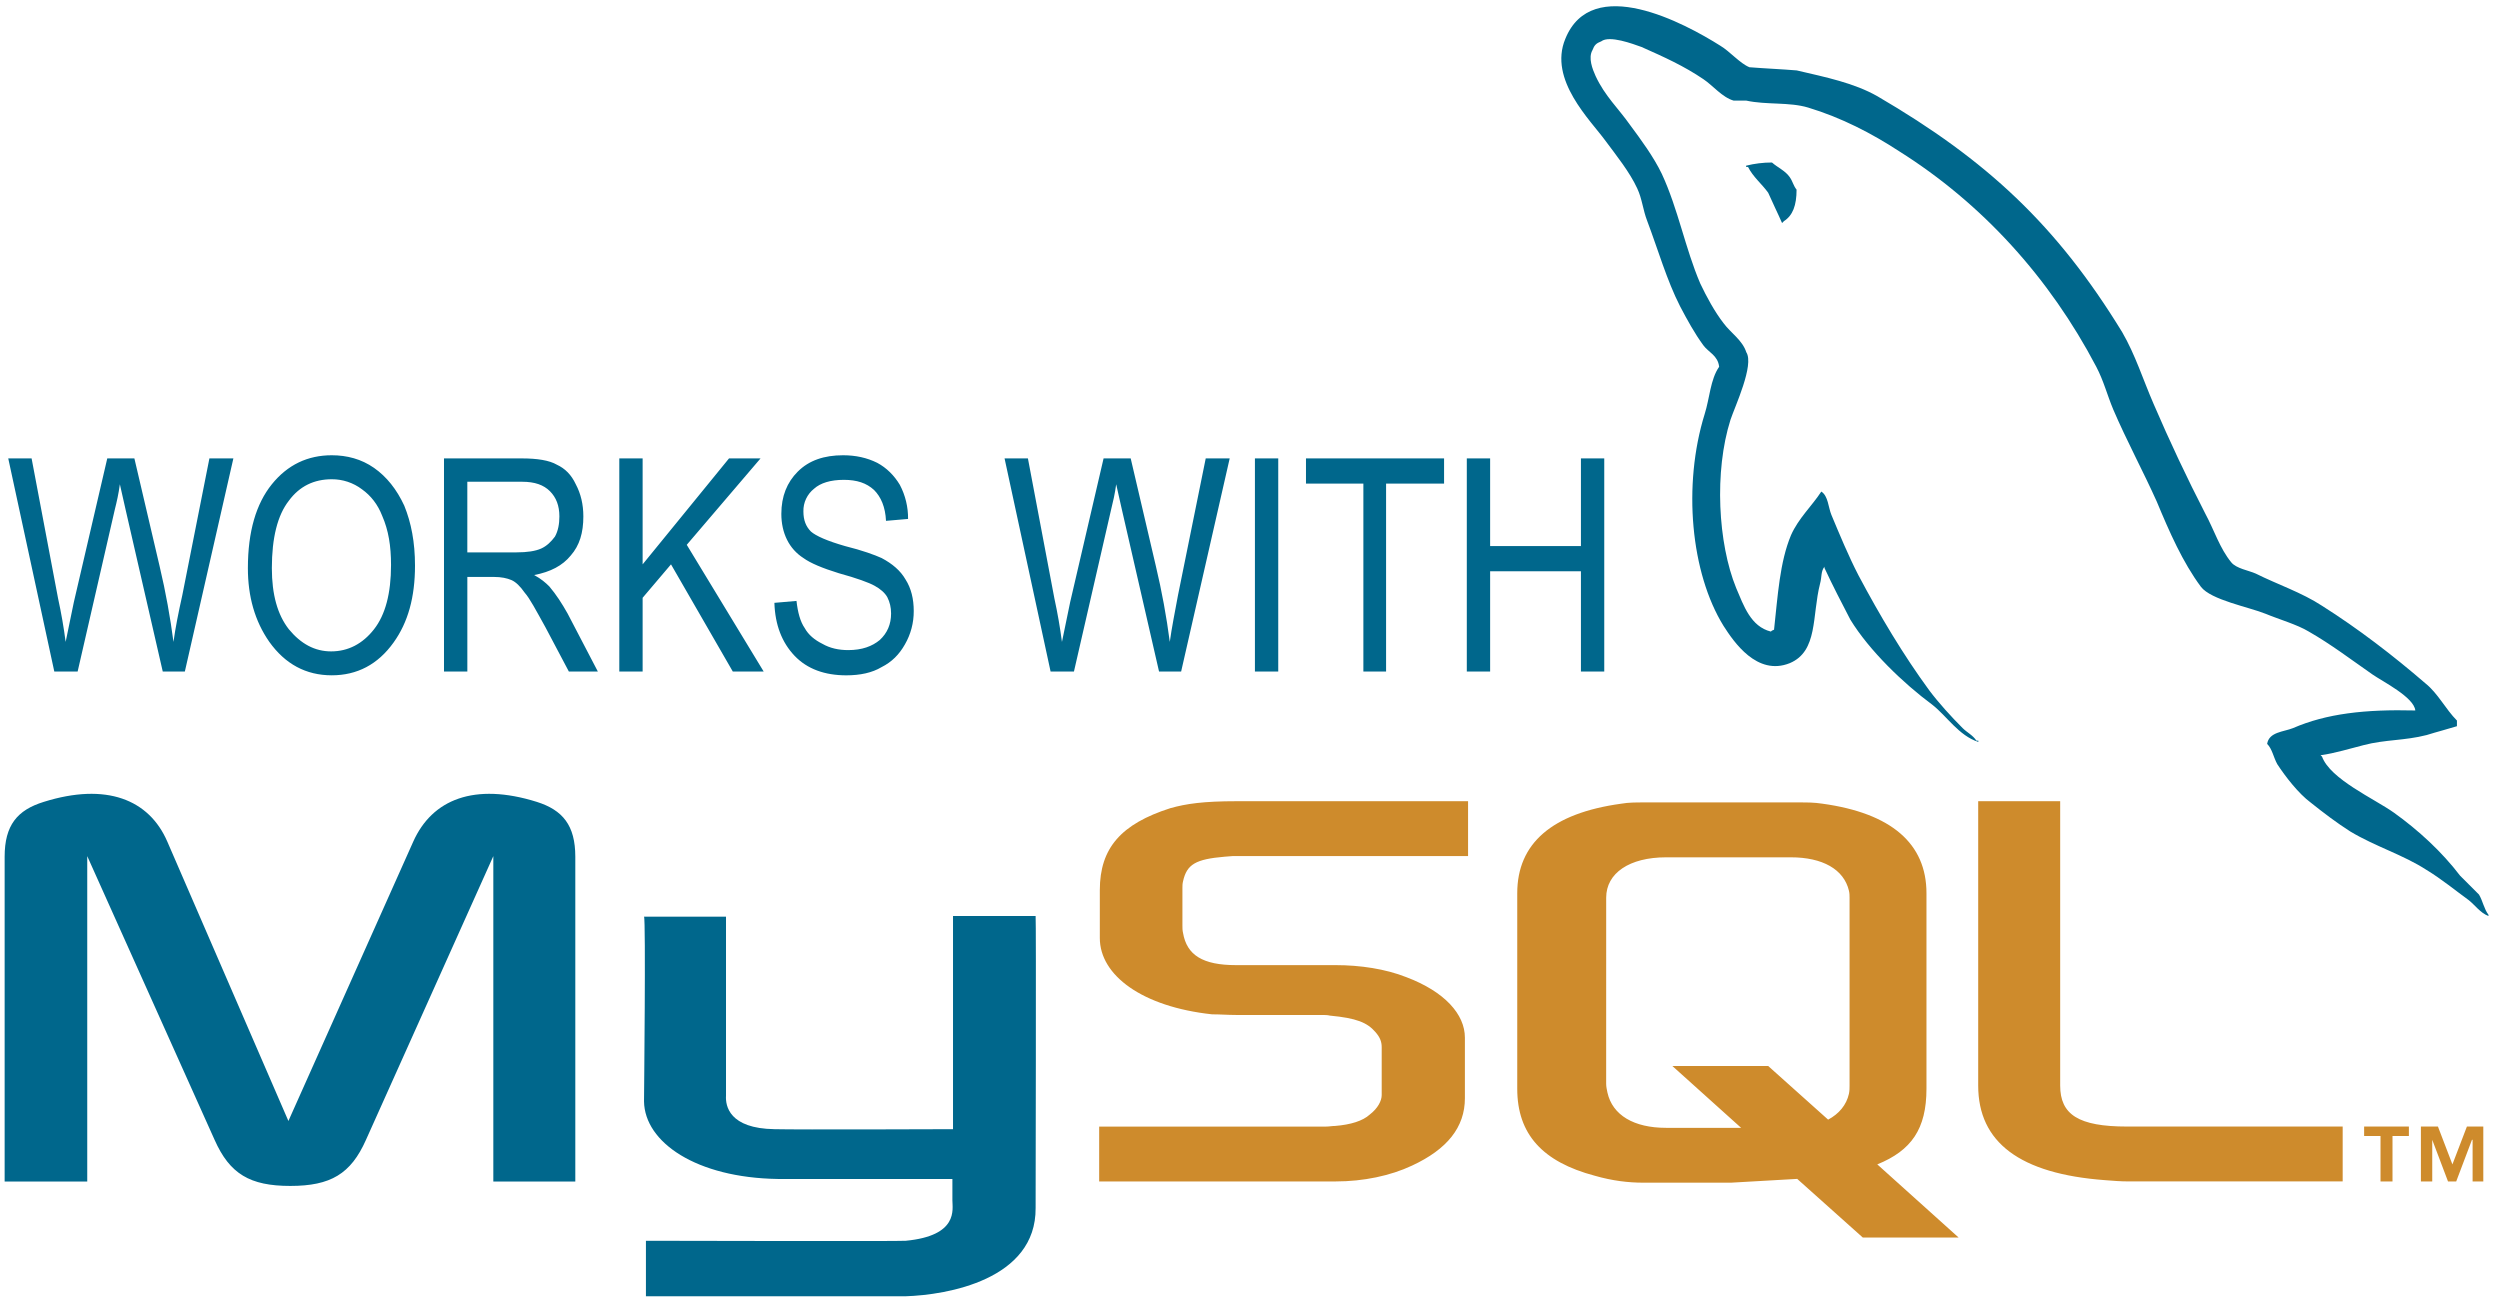
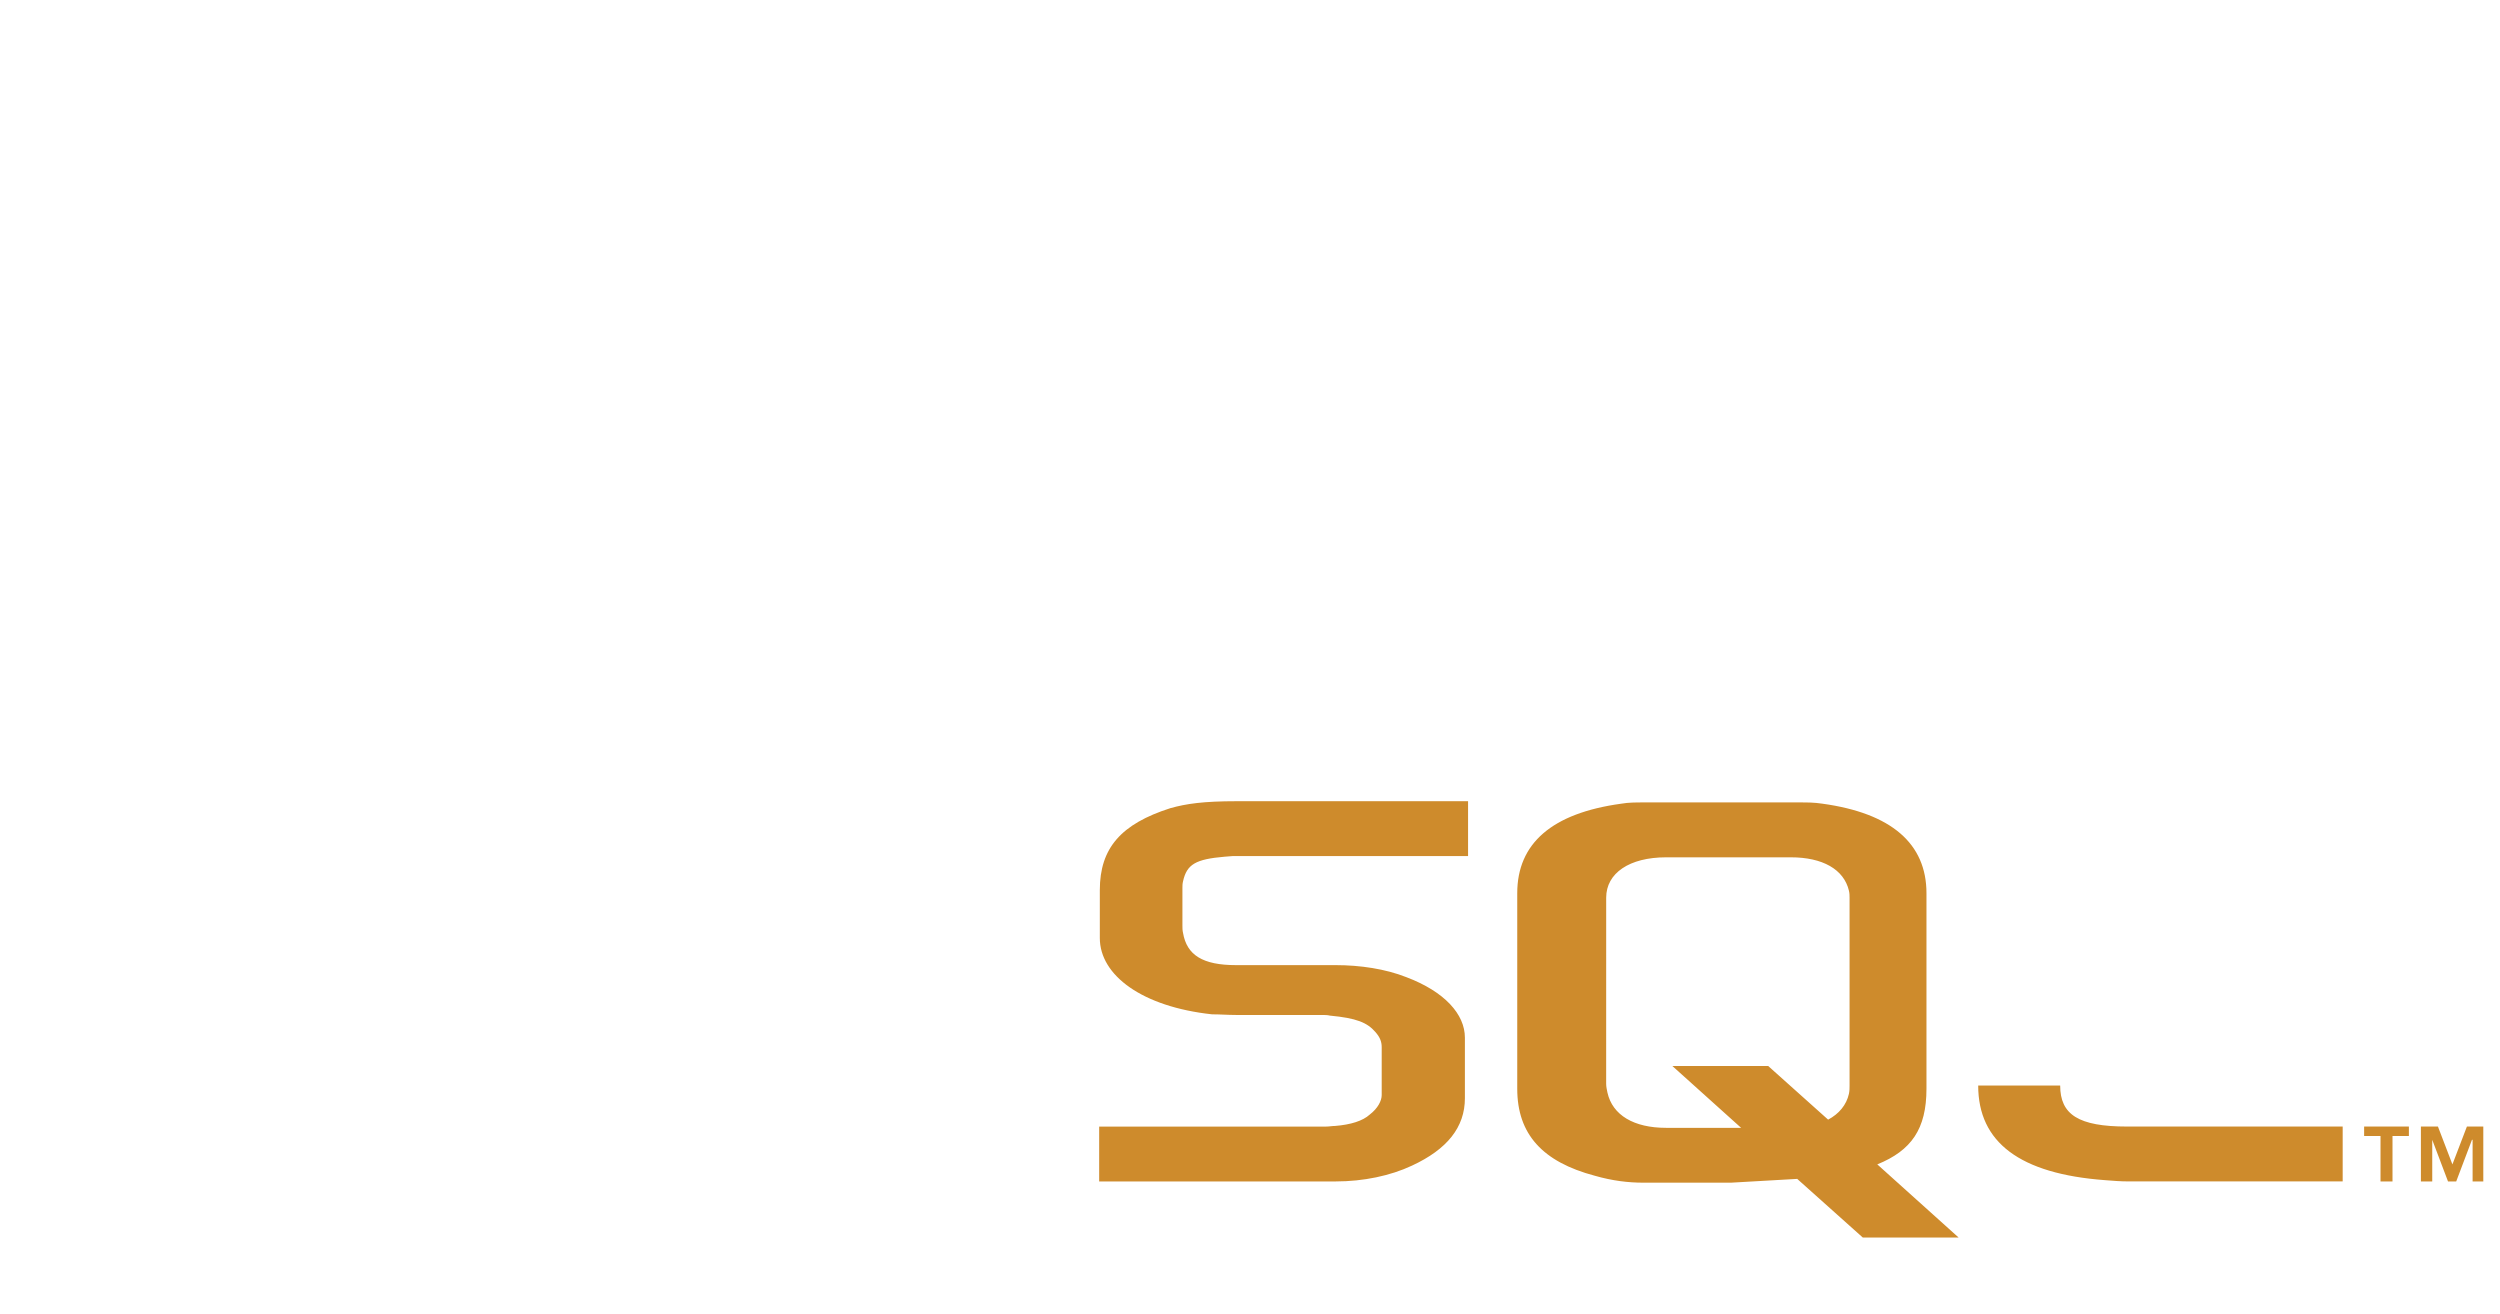
<svg xmlns="http://www.w3.org/2000/svg" width="97" height="51" viewBox="0 0 97 51" fill="none">
-   <path fill-rule="evenodd" clip-rule="evenodd" d="M0.18 45.843H3.385V33.218L8.327 44.228C8.914 45.549 9.698 46.014 11.263 46.014C12.829 46.014 13.612 45.549 14.199 44.228L19.141 33.218V45.843H22.322V33.242C22.322 32.02 21.832 31.431 20.829 31.113C18.407 30.355 16.767 31.015 16.034 32.655L11.19 43.494L6.492 32.655C5.783 31.015 4.119 30.355 1.697 31.113C0.669 31.431 0.18 32.019 0.18 33.242V45.843H0.18ZM24.988 35.566H28.169V42.515C28.145 42.906 28.291 43.787 30.053 43.812C30.934 43.836 36.928 43.812 36.977 43.812V35.542H40.182C40.206 35.542 40.182 46.82 40.182 46.87C40.206 49.659 36.732 50.245 35.142 50.295H25.062V48.142C25.062 48.142 35.118 48.166 35.142 48.142C37.197 47.946 36.953 46.919 36.953 46.576V45.744H30.175C27.019 45.696 25.013 44.325 24.988 42.734C24.988 42.588 25.062 35.64 24.988 35.566ZM93.714 27.566C91.758 27.517 90.265 27.688 88.968 28.251C88.601 28.398 88.038 28.398 87.965 28.863C88.161 29.057 88.209 29.376 88.356 29.646C88.674 30.135 89.189 30.795 89.653 31.138C90.143 31.53 90.657 31.921 91.195 32.264C92.173 32.85 93.25 33.168 94.155 33.757C94.718 34.098 95.256 34.54 95.794 34.931C96.038 35.127 96.235 35.42 96.553 35.542V35.494C96.382 35.273 96.332 34.955 96.185 34.71L95.451 33.976C94.743 33.047 93.837 32.214 92.882 31.53C92.124 30.991 90.411 30.233 90.093 29.352C90.068 29.328 90.044 29.328 90.044 29.303C90.582 29.229 91.219 29.034 91.708 28.911C92.54 28.692 93.298 28.74 94.154 28.52C94.546 28.397 94.937 28.299 95.329 28.177V27.957C94.889 27.516 94.596 26.905 94.106 26.514C92.859 25.437 91.488 24.385 90.094 23.504C89.311 22.99 88.356 22.672 87.525 22.256C87.255 22.134 86.766 22.061 86.571 21.816C86.129 21.278 85.91 20.568 85.567 19.932C84.85 18.537 84.181 17.117 83.561 15.675C83.146 14.72 82.851 13.766 82.339 12.885C79.794 8.726 77.078 6.206 72.845 3.735C71.941 3.221 70.864 3.001 69.714 2.732C69.102 2.682 68.491 2.658 67.879 2.609C67.512 2.462 67.121 1.997 66.753 1.777C65.359 0.896 61.762 -1.037 60.734 1.508C60.073 3.098 61.713 4.664 62.299 5.472C62.716 6.034 63.229 6.671 63.523 7.307C63.718 7.722 63.743 8.139 63.914 8.579C64.33 9.68 64.673 10.879 65.186 11.882C65.455 12.395 65.749 12.934 66.091 13.399C66.287 13.668 66.654 13.79 66.703 14.231C66.36 14.72 66.336 15.454 66.141 16.066C65.284 18.83 65.602 22.231 66.874 24.286C67.266 24.897 68.171 26.243 69.444 25.73C70.545 25.265 70.3 23.895 70.618 22.647C70.692 22.378 70.643 22.182 70.789 21.986V22.035C71.107 22.72 71.45 23.381 71.793 24.041C72.526 25.24 73.848 26.512 74.974 27.344C75.536 27.784 76.001 28.543 76.759 28.787V28.738H76.686C76.539 28.518 76.319 28.42 76.148 28.248C75.707 27.808 75.218 27.27 74.851 26.78C73.848 25.41 72.943 23.893 72.111 22.327C71.719 21.569 71.376 20.737 71.059 19.979C70.936 19.685 70.936 19.245 70.667 19.073C70.3 19.636 69.787 20.101 69.492 20.762C69.052 21.814 68.979 23.11 68.833 24.432C68.734 24.481 68.758 24.456 68.709 24.505C67.927 24.31 67.657 23.502 67.364 22.817C66.655 21.08 66.507 18.291 67.144 16.284C67.315 15.771 68.074 14.156 67.756 13.666C67.608 13.201 67.144 12.908 66.875 12.541C66.532 12.101 66.214 11.514 65.97 11C65.383 9.629 65.114 8.113 64.477 6.743C64.159 6.082 63.67 5.421 63.254 4.859C62.789 4.198 62.275 3.734 61.909 2.95C61.787 2.681 61.616 2.241 61.787 1.947C61.86 1.751 61.934 1.678 62.128 1.604C62.446 1.36 63.352 1.702 63.694 1.824C64.575 2.216 65.334 2.558 66.092 3.072C66.459 3.317 66.827 3.781 67.267 3.904H67.757C68.54 4.075 69.42 3.953 70.154 4.173C71.45 4.564 72.624 5.176 73.677 5.862C76.907 7.892 79.525 10.779 81.335 14.229C81.629 14.792 81.751 15.306 81.996 15.893C82.51 17.092 83.17 18.315 83.684 19.465C84.173 20.639 84.687 21.814 85.396 22.768C85.788 23.281 87.256 23.551 87.916 23.819C88.382 24.015 89.139 24.235 89.581 24.505C90.437 24.994 91.244 25.606 92.052 26.169C92.442 26.441 93.665 27.052 93.714 27.566Z" fill="#00678C" />
-   <path fill-rule="evenodd" clip-rule="evenodd" d="M68.752 6.305C68.415 6.305 68.078 6.346 67.75 6.428V6.476H67.823C68.019 6.868 68.361 7.137 68.606 7.479C68.777 7.871 68.973 8.262 69.144 8.654L69.217 8.58C69.56 8.36 69.707 7.969 69.707 7.358C69.585 7.211 69.56 7.039 69.438 6.868C69.267 6.623 68.973 6.5 68.752 6.305Z" fill="#00678C" />
-   <path fill-rule="evenodd" clip-rule="evenodd" d="M42.648 45.84H51.823C52.9 45.84 53.951 45.619 54.783 45.227C56.153 44.592 56.838 43.735 56.838 42.61V40.261C56.838 39.356 56.055 38.476 54.564 37.913C53.756 37.594 52.777 37.447 51.823 37.447H47.958C46.661 37.447 46.049 37.055 45.902 36.2C45.878 36.102 45.878 36.004 45.878 35.907V34.463C45.878 34.365 45.878 34.292 45.902 34.194C46.049 33.533 46.392 33.337 47.517 33.24C47.615 33.24 47.737 33.215 47.835 33.215H56.961V31.087H47.982C46.685 31.087 46.025 31.185 45.413 31.356C43.505 31.967 42.673 32.897 42.673 34.537V36.396C42.673 37.84 44.312 39.063 47.028 39.356C47.346 39.356 47.64 39.381 47.958 39.381H51.261C51.383 39.381 51.505 39.381 51.603 39.406C52.631 39.503 53.046 39.674 53.364 40.041C53.536 40.236 53.61 40.408 53.61 40.629V42.488C53.61 42.708 53.463 43.002 53.145 43.246C52.875 43.492 52.41 43.638 51.798 43.687C51.676 43.687 51.579 43.711 51.456 43.711H42.648V45.84ZM76.754 42.12C76.754 44.322 78.369 45.544 81.672 45.79C81.966 45.814 82.284 45.839 82.577 45.839H90.896V43.71H82.528C80.644 43.71 79.935 43.245 79.935 42.12V31.086H76.754V42.12H76.754ZM58.869 42.242V34.658C58.869 32.725 60.215 31.551 62.906 31.183C63.176 31.134 63.494 31.134 63.762 31.134H69.829C70.123 31.134 70.393 31.134 70.711 31.183C73.377 31.551 74.747 32.725 74.747 34.658V42.242C74.747 43.808 74.16 44.64 72.839 45.178L75.995 48.017H72.277L69.732 45.741L67.162 45.888H63.762C63.175 45.888 62.563 45.815 61.878 45.619C59.848 45.08 58.869 44.004 58.869 42.242ZM62.319 42.047C62.319 42.169 62.344 42.266 62.368 42.39C62.564 43.27 63.396 43.76 64.643 43.76H67.555L64.889 41.362H68.607L70.931 43.442C71.348 43.221 71.641 42.878 71.739 42.438C71.763 42.316 71.763 42.219 71.763 42.12V34.83C71.763 34.756 71.763 34.658 71.739 34.56C71.543 33.728 70.712 33.264 69.488 33.264H64.644C63.224 33.264 62.32 33.875 62.32 34.83L62.319 42.047ZM92.364 45.84H92.829V44.078H93.465V43.71H91.728V44.078H92.364V45.84ZM95.936 45.84H96.352V43.71H95.716L95.154 45.179L94.592 43.71H93.931V45.84H94.371V44.225L94.983 45.84H95.301L95.912 44.225H95.937V45.84H95.936Z" fill="#CE8B2C" />
-   <path fill-rule="evenodd" clip-rule="evenodd" d="M2.107 26.056L0.32 17.786H1.226L2.253 23.218C2.376 23.78 2.474 24.343 2.547 24.906L2.865 23.364L4.162 17.786H5.214L6.193 21.97C6.437 22.997 6.608 23.976 6.731 24.906C6.804 24.368 6.926 23.756 7.073 23.096L8.125 17.786H9.055L7.172 26.056H6.315L4.872 19.768L4.651 18.789C4.602 19.156 4.529 19.475 4.455 19.768L3.012 26.056H2.107ZM9.618 22.044C9.618 20.625 9.936 19.548 10.548 18.789C11.16 18.031 11.942 17.664 12.872 17.664C13.459 17.664 14.022 17.811 14.511 18.153C15 18.495 15.392 18.985 15.686 19.621C15.955 20.281 16.102 21.04 16.102 21.945C16.102 23.169 15.833 24.147 15.27 24.93C14.658 25.786 13.851 26.202 12.872 26.202C11.869 26.202 11.062 25.762 10.45 24.905C9.887 24.099 9.618 23.145 9.618 22.044ZM10.548 22.044C10.548 23.071 10.768 23.855 11.209 24.417C11.674 24.98 12.211 25.274 12.848 25.274C13.508 25.274 14.071 24.98 14.511 24.417C14.952 23.855 15.172 23.023 15.172 21.922C15.172 21.188 15.075 20.576 14.829 20.014C14.658 19.573 14.389 19.231 14.046 18.986C13.708 18.73 13.296 18.593 12.872 18.595C12.186 18.595 11.624 18.863 11.208 19.427C10.768 19.989 10.548 20.869 10.548 22.044ZM17.227 26.056V17.786H20.236C20.848 17.786 21.313 17.86 21.607 18.031C21.925 18.178 22.169 18.422 22.34 18.789C22.536 19.156 22.634 19.572 22.634 20.037C22.634 20.674 22.487 21.163 22.145 21.554C21.826 21.946 21.362 22.19 20.726 22.312C20.995 22.459 21.166 22.606 21.313 22.753C21.582 23.071 21.803 23.414 22.023 23.805L23.197 26.056H22.072L21.166 24.343C20.799 23.682 20.555 23.217 20.359 22.997C20.188 22.752 20.016 22.581 19.845 22.507C19.674 22.434 19.454 22.385 19.16 22.385H18.133V26.055H17.227V26.056ZM18.132 21.432H20.04C20.456 21.432 20.774 21.383 20.994 21.285C21.214 21.187 21.386 21.016 21.532 20.82C21.655 20.599 21.704 20.33 21.704 20.037C21.704 19.621 21.581 19.303 21.337 19.058C21.092 18.814 20.749 18.692 20.26 18.692H18.132L18.132 21.432ZM24.029 26.056V17.786H24.934V21.897L28.286 17.786H29.509L26.646 21.139L29.631 26.056H28.433L26.035 21.897L24.934 23.194V26.056H24.029ZM30.047 23.39L30.904 23.316C30.953 23.756 31.051 24.123 31.222 24.368C31.369 24.637 31.613 24.833 31.907 24.979C32.201 25.15 32.543 25.224 32.91 25.224C33.448 25.224 33.84 25.077 34.134 24.833C34.427 24.564 34.574 24.221 34.574 23.805C34.574 23.561 34.525 23.365 34.427 23.169C34.33 22.998 34.158 22.851 33.937 22.729C33.718 22.606 33.252 22.435 32.543 22.24C31.907 22.044 31.442 21.848 31.173 21.652C30.9 21.478 30.68 21.233 30.537 20.943C30.39 20.649 30.316 20.307 30.316 19.94C30.316 19.254 30.537 18.716 30.952 18.3C31.392 17.86 31.98 17.664 32.714 17.664C33.203 17.664 33.643 17.762 34.035 17.957C34.401 18.153 34.695 18.447 34.915 18.814C35.129 19.221 35.238 19.675 35.233 20.135L34.377 20.209C34.352 19.671 34.181 19.279 33.912 19.01C33.618 18.741 33.251 18.618 32.738 18.618C32.223 18.618 31.832 18.741 31.587 18.961C31.454 19.066 31.348 19.2 31.276 19.352C31.203 19.505 31.168 19.673 31.172 19.842C31.172 20.184 31.27 20.429 31.465 20.625C31.661 20.796 32.102 20.991 32.786 21.187C33.471 21.358 33.936 21.53 34.206 21.652C34.622 21.872 34.939 22.141 35.135 22.484C35.355 22.827 35.453 23.242 35.453 23.707C35.456 24.162 35.338 24.61 35.11 25.004C34.89 25.395 34.597 25.689 34.205 25.884C33.838 26.104 33.373 26.203 32.835 26.203C32.003 26.203 31.318 25.958 30.829 25.444C30.34 24.93 30.072 24.245 30.047 23.39ZM40.763 26.056L38.977 17.786H39.883L40.91 23.218C41.033 23.78 41.13 24.343 41.204 24.906L41.522 23.364L42.819 17.786H43.871L44.849 21.97C45.079 22.939 45.259 23.918 45.388 24.906C45.461 24.368 45.584 23.756 45.706 23.096L46.782 17.786H47.712L45.828 26.056H44.971L43.528 19.768L43.308 18.789C43.259 19.156 43.185 19.475 43.112 19.768L41.669 26.056H40.763ZM48.691 26.056V17.786H49.596V26.056H48.691ZM52.899 26.056V18.765H50.672V17.786H56.03V18.765H53.78V26.056H52.899ZM56.912 26.056V17.786H57.817V21.187H61.34V17.786H62.245V26.056H61.34V22.166H57.817V26.056H56.912Z" fill="#00678C" />
+   <path fill-rule="evenodd" clip-rule="evenodd" d="M42.648 45.84H51.823C52.9 45.84 53.951 45.619 54.783 45.227C56.153 44.592 56.838 43.735 56.838 42.61V40.261C56.838 39.356 56.055 38.476 54.564 37.913C53.756 37.594 52.777 37.447 51.823 37.447H47.958C46.661 37.447 46.049 37.055 45.902 36.2C45.878 36.102 45.878 36.004 45.878 35.907V34.463C45.878 34.365 45.878 34.292 45.902 34.194C46.049 33.533 46.392 33.337 47.517 33.24C47.615 33.24 47.737 33.215 47.835 33.215H56.961V31.087H47.982C46.685 31.087 46.025 31.185 45.413 31.356C43.505 31.967 42.673 32.897 42.673 34.537V36.396C42.673 37.84 44.312 39.063 47.028 39.356C47.346 39.356 47.64 39.381 47.958 39.381H51.261C51.383 39.381 51.505 39.381 51.603 39.406C52.631 39.503 53.046 39.674 53.364 40.041C53.536 40.236 53.61 40.408 53.61 40.629V42.488C53.61 42.708 53.463 43.002 53.145 43.246C52.875 43.492 52.41 43.638 51.798 43.687C51.676 43.687 51.579 43.711 51.456 43.711H42.648V45.84ZM76.754 42.12C76.754 44.322 78.369 45.544 81.672 45.79C81.966 45.814 82.284 45.839 82.577 45.839H90.896V43.71H82.528C80.644 43.71 79.935 43.245 79.935 42.12H76.754V42.12H76.754ZM58.869 42.242V34.658C58.869 32.725 60.215 31.551 62.906 31.183C63.176 31.134 63.494 31.134 63.762 31.134H69.829C70.123 31.134 70.393 31.134 70.711 31.183C73.377 31.551 74.747 32.725 74.747 34.658V42.242C74.747 43.808 74.16 44.64 72.839 45.178L75.995 48.017H72.277L69.732 45.741L67.162 45.888H63.762C63.175 45.888 62.563 45.815 61.878 45.619C59.848 45.08 58.869 44.004 58.869 42.242ZM62.319 42.047C62.319 42.169 62.344 42.266 62.368 42.39C62.564 43.27 63.396 43.76 64.643 43.76H67.555L64.889 41.362H68.607L70.931 43.442C71.348 43.221 71.641 42.878 71.739 42.438C71.763 42.316 71.763 42.219 71.763 42.12V34.83C71.763 34.756 71.763 34.658 71.739 34.56C71.543 33.728 70.712 33.264 69.488 33.264H64.644C63.224 33.264 62.32 33.875 62.32 34.83L62.319 42.047ZM92.364 45.84H92.829V44.078H93.465V43.71H91.728V44.078H92.364V45.84ZM95.936 45.84H96.352V43.71H95.716L95.154 45.179L94.592 43.71H93.931V45.84H94.371V44.225L94.983 45.84H95.301L95.912 44.225H95.937V45.84H95.936Z" fill="#CE8B2C" />
</svg>